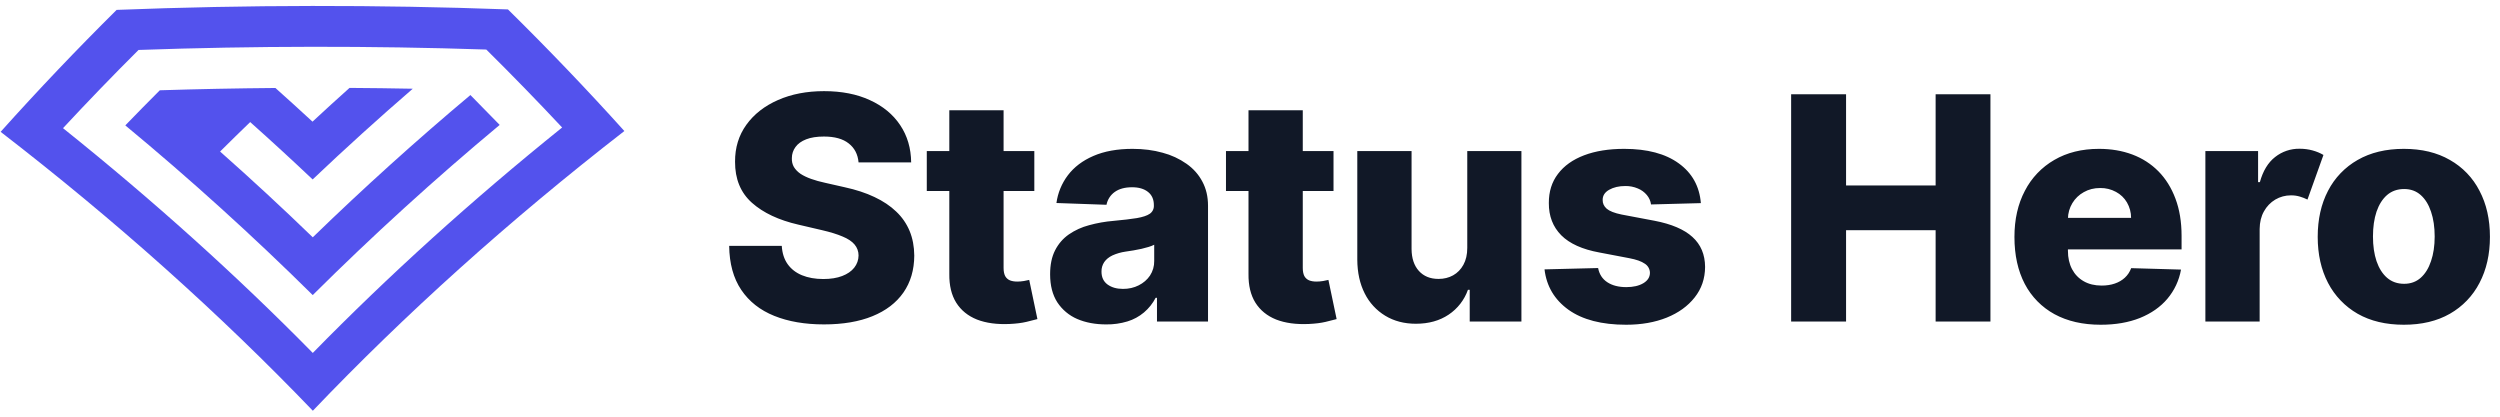
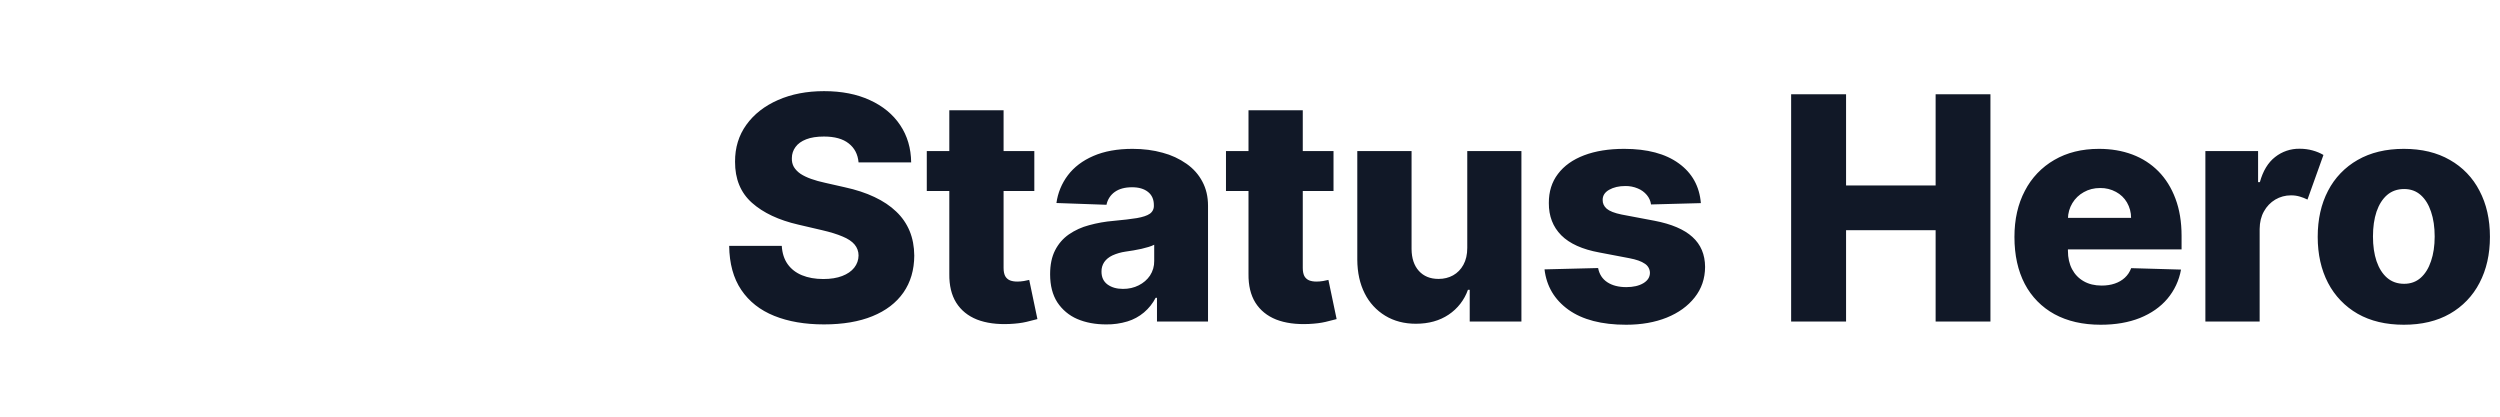
<svg xmlns="http://www.w3.org/2000/svg" width="192" height="32" viewBox="0 0 192 32" fill="none">
-   <path d="M39.011 0.723C28.997 0.357 18.972 0.369 8.958 0.759C5.897 3.793 2.925 6.916 0.048 10.125C8.937 16.983 16.934 24.155 24.026 31.545C31.102 24.133 39.084 16.942 47.951 10.063C45.065 6.861 42.083 3.747 39.011 0.723ZM4.84 9.843C6.734 7.803 8.668 5.801 10.64 3.836C19.539 3.523 28.446 3.513 37.346 3.805C39.326 5.763 41.269 7.759 43.172 9.792C36.211 15.392 29.827 21.176 24.022 27.106C18.206 21.192 11.807 15.423 4.84 9.843ZM38.377 9.593C33.401 13.737 28.61 18.098 24.017 22.663C19.414 18.108 14.611 13.76 9.624 9.63C10.494 8.728 11.379 7.83 12.274 6.934C15.232 6.84 18.194 6.783 21.152 6.757C22.108 7.611 23.058 8.473 24 9.343C24.932 8.477 25.88 7.612 26.843 6.751C28.463 6.761 30.081 6.783 31.701 6.814C29.084 9.076 26.52 11.399 24.011 13.781C22.434 12.289 20.835 10.82 19.215 9.375C18.438 10.123 17.667 10.877 16.903 11.638C19.324 13.78 21.698 15.977 24.021 18.225C27.923 14.438 31.961 10.794 36.127 7.299C36.881 8.06 37.63 8.825 38.376 9.594L38.377 9.593Z" fill="#5352ED" />
  <path d="M65.938 12.472C65.881 11.847 65.628 11.361 65.179 11.014C64.736 10.662 64.102 10.486 63.279 10.486C62.733 10.486 62.279 10.556 61.915 10.699C61.551 10.841 61.278 11.037 61.097 11.287C60.915 11.531 60.816 11.827 60.815 12.131C60.804 12.392 60.855 12.622 60.969 12.821C61.089 13.02 61.259 13.196 61.48 13.349C61.707 13.497 61.98 13.628 62.298 13.741C62.617 13.855 62.974 13.954 63.372 14.04L64.872 14.38C65.736 14.568 66.497 14.818 67.156 15.13C67.821 15.443 68.378 15.815 68.826 16.247C69.272 16.666 69.624 17.174 69.858 17.739C70.091 18.301 70.21 18.932 70.216 19.631C70.21 20.733 69.932 21.679 69.381 22.469C68.829 23.259 68.037 23.864 67.003 24.284C65.974 24.704 64.733 24.914 63.278 24.914C61.818 24.914 60.545 24.696 59.46 24.258C58.375 23.821 57.531 23.156 56.929 22.264C56.327 21.372 56.017 20.244 56 18.881H60.04C60.074 19.443 60.224 19.911 60.492 20.287C60.759 20.662 61.125 20.946 61.591 21.139C62.062 21.332 62.608 21.429 63.227 21.429C63.796 21.429 64.278 21.352 64.677 21.199C65.079 21.045 65.389 20.832 65.605 20.559C65.818 20.293 65.935 19.963 65.937 19.622C65.939 19.313 65.831 19.014 65.631 18.778C65.431 18.54 65.125 18.335 64.711 18.165C64.301 17.989 63.778 17.827 63.142 17.679L61.318 17.253C59.807 16.906 58.617 16.347 57.748 15.573C56.878 14.796 56.446 13.744 56.452 12.421C56.446 11.341 56.736 10.395 57.321 9.582C57.906 8.77 58.716 8.136 59.75 7.682C60.784 7.227 61.963 7 63.287 7C64.639 7 65.813 7.23 66.807 7.69C67.807 8.145 68.582 8.784 69.133 9.608C69.685 10.432 69.966 11.386 69.977 12.472H65.937H65.938ZM79.436 11.602V14.671H71.177V11.602H79.436ZM72.907 8.466H77.075V20.576C77.075 20.832 77.115 21.04 77.195 21.199C77.276 21.348 77.405 21.465 77.561 21.531C77.72 21.594 77.911 21.625 78.131 21.625C78.291 21.625 78.459 21.611 78.635 21.582C78.816 21.548 78.953 21.52 79.044 21.497L79.674 24.506C79.476 24.562 79.194 24.633 78.831 24.719C78.473 24.804 78.044 24.858 77.544 24.881C76.567 24.926 75.728 24.812 75.03 24.54C74.336 24.261 73.805 23.83 73.436 23.244C73.072 22.659 72.896 21.924 72.907 21.037V8.466ZM84.953 24.915C84.117 24.915 83.376 24.775 82.728 24.497C82.106 24.229 81.576 23.785 81.203 23.219C80.833 22.645 80.649 21.926 80.649 21.062C80.649 20.335 80.776 19.722 81.032 19.222C81.288 18.722 81.64 18.315 82.089 18.002C82.561 17.679 83.086 17.44 83.64 17.296C84.253 17.126 84.881 17.015 85.515 16.963C86.259 16.895 86.859 16.823 87.313 16.75C87.768 16.67 88.097 16.56 88.302 16.418C88.403 16.35 88.485 16.257 88.54 16.148C88.595 16.039 88.622 15.918 88.617 15.796V15.753C88.617 15.315 88.467 14.977 88.166 14.739C87.865 14.5 87.458 14.381 86.946 14.381C86.396 14.381 85.953 14.5 85.617 14.739C85.284 14.974 85.056 15.328 84.978 15.727L81.134 15.591C81.239 14.817 81.541 14.084 82.012 13.461C82.49 12.83 83.142 12.335 83.972 11.977C84.808 11.614 85.811 11.432 86.981 11.432C87.816 11.432 88.586 11.532 89.291 11.73C89.95 11.902 90.573 12.191 91.131 12.582C91.654 12.952 92.058 13.406 92.341 13.946C92.631 14.486 92.776 15.102 92.776 15.796V24.693H88.856V22.87H88.754C88.532 23.3 88.228 23.682 87.859 23.995C87.487 24.309 87.055 24.544 86.589 24.685C86.059 24.845 85.507 24.923 84.953 24.915ZM86.24 22.188C86.688 22.188 87.092 22.097 87.45 21.915C87.813 21.733 88.103 21.483 88.319 21.165C88.538 20.831 88.651 20.439 88.643 20.04V18.796C88.523 18.858 88.379 18.915 88.208 18.966C88.043 19.017 87.862 19.066 87.663 19.111C87.46 19.157 87.255 19.198 87.049 19.231L86.444 19.324C86.097 19.373 85.758 19.471 85.438 19.614C85.166 19.744 84.955 19.914 84.808 20.125C84.662 20.341 84.588 20.598 84.595 20.858C84.595 21.29 84.748 21.619 85.055 21.847C85.367 22.074 85.762 22.187 86.239 22.187L86.24 22.188ZM102.414 11.602V14.671H94.155V11.602H102.414ZM95.885 8.466H100.053V20.576C100.053 20.832 100.093 21.04 100.172 21.199C100.253 21.348 100.383 21.465 100.539 21.531C100.698 21.594 100.888 21.625 101.11 21.625C101.269 21.625 101.437 21.611 101.613 21.582C101.795 21.548 101.931 21.52 102.022 21.497L102.653 24.506C102.454 24.562 102.172 24.633 101.809 24.719C101.451 24.804 101.022 24.858 100.522 24.881C99.545 24.926 98.706 24.812 98.008 24.54C97.314 24.261 96.783 23.83 96.414 23.244C96.05 22.659 95.874 21.924 95.885 21.037V8.466ZM112.686 19.043V11.603H116.845V24.693H112.874V22.256H112.738C112.464 23.036 111.943 23.706 111.255 24.165C110.561 24.631 109.723 24.864 108.74 24.864C107.848 24.864 107.064 24.659 106.388 24.25C105.711 23.84 105.164 23.246 104.811 22.537C104.436 21.798 104.246 20.935 104.24 19.946V11.602H108.408V19.128C108.414 19.838 108.601 20.398 108.97 20.807C109.34 21.216 109.843 21.421 110.479 21.421C110.894 21.421 111.266 21.33 111.595 21.148C111.931 20.96 112.195 20.69 112.388 20.338C112.587 19.98 112.686 19.548 112.686 19.043ZM130.627 15.6L126.8 15.702C126.763 15.434 126.651 15.183 126.477 14.977C126.292 14.755 126.054 14.582 125.786 14.474C125.479 14.344 125.148 14.28 124.815 14.287C124.332 14.287 123.92 14.384 123.579 14.577C123.244 14.77 123.079 15.031 123.085 15.361C123.079 15.616 123.181 15.838 123.391 16.026C123.607 16.213 123.991 16.364 124.542 16.477L127.065 16.954C128.371 17.204 129.343 17.619 129.979 18.199C130.621 18.779 130.945 19.545 130.951 20.5C130.945 21.398 130.678 22.179 130.15 22.844C129.627 23.509 128.911 24.026 128.002 24.394C127.093 24.758 126.053 24.94 124.883 24.94C123.013 24.94 121.539 24.557 120.46 23.79C119.386 23.017 118.772 21.983 118.619 20.688L122.735 20.585C122.826 21.062 123.062 21.426 123.442 21.676C123.823 21.926 124.309 22.051 124.9 22.051C125.434 22.051 125.869 21.951 126.204 21.753C126.539 21.554 126.71 21.29 126.715 20.96C126.715 20.819 126.678 20.68 126.61 20.556C126.541 20.433 126.443 20.328 126.323 20.253C126.067 20.071 125.667 19.929 125.121 19.827L122.837 19.392C121.525 19.153 120.548 18.713 119.906 18.071C119.264 17.423 118.945 16.599 118.951 15.599C118.945 14.724 119.178 13.977 119.65 13.358C120.121 12.733 120.792 12.256 121.661 11.926C122.531 11.596 123.556 11.432 124.738 11.432C126.511 11.432 127.908 11.804 128.931 12.548C129.954 13.287 130.519 14.305 130.627 15.6ZM137.559 24.693V7.24H141.778V14.245H148.656V7.24H152.866V24.694H148.656V17.68H141.778V24.694L137.559 24.693ZM161.332 24.94C159.962 24.94 158.78 24.67 157.786 24.13C156.811 23.599 156.016 22.789 155.502 21.804C154.974 20.793 154.709 19.591 154.709 18.199C154.709 16.847 154.976 15.665 155.511 14.653C156.02 13.662 156.804 12.84 157.769 12.284C158.741 11.716 159.886 11.432 161.204 11.432C162.136 11.432 162.988 11.577 163.761 11.866C164.533 12.156 165.201 12.586 165.763 13.153C166.326 13.722 166.763 14.423 167.076 15.259C167.388 16.089 167.545 17.039 167.545 18.114V19.154H156.167V16.733H163.667C163.669 16.317 163.559 15.908 163.351 15.548C163.151 15.205 162.859 14.924 162.508 14.738C162.135 14.534 161.714 14.431 161.289 14.44C160.823 14.44 160.405 14.545 160.036 14.756C159.674 14.954 159.371 15.245 159.158 15.599C158.939 15.962 158.821 16.377 158.817 16.801V19.264C158.817 19.798 158.922 20.267 159.133 20.671C159.343 21.068 159.641 21.378 160.028 21.599C160.414 21.821 160.874 21.932 161.408 21.932C161.778 21.932 162.113 21.881 162.414 21.778C162.715 21.676 162.974 21.526 163.189 21.327C163.405 21.127 163.567 20.883 163.675 20.594L167.502 20.704C167.357 21.531 166.996 22.305 166.454 22.946C165.92 23.576 165.218 24.068 164.349 24.42C163.479 24.767 162.474 24.94 161.332 24.94ZM169.373 24.693V11.603H173.421V13.989H173.558C173.796 13.125 174.186 12.483 174.725 12.062C175.26 11.638 175.926 11.412 176.609 11.423C176.956 11.423 177.285 11.466 177.598 11.551C177.91 11.636 178.191 11.753 178.441 11.901L177.214 15.327C177.025 15.233 176.828 15.156 176.626 15.097C176.405 15.032 176.175 15 175.944 15.003C175.512 15.003 175.112 15.111 174.742 15.327C174.377 15.545 174.077 15.857 173.873 16.23C173.657 16.61 173.546 17.062 173.541 17.585V24.693H169.373ZM184.614 24.94C183.239 24.94 182.057 24.66 181.068 24.097C180.098 23.542 179.308 22.719 178.793 21.727C178.264 20.71 178 19.531 178 18.19C178 16.844 178.264 15.665 178.793 14.653C179.305 13.659 180.095 12.836 181.068 12.284C182.057 11.716 183.239 11.432 184.614 11.432C185.989 11.432 187.168 11.716 188.151 12.284C189.126 12.833 189.918 13.657 190.426 14.654C190.96 15.664 191.227 16.844 191.227 18.19C191.227 19.531 190.96 20.71 190.426 21.727C189.914 22.721 189.124 23.545 188.151 24.097C187.168 24.659 185.989 24.94 184.614 24.94ZM184.639 21.796C185.139 21.796 185.563 21.642 185.909 21.336C186.256 21.028 186.52 20.602 186.702 20.056C186.889 19.511 186.983 18.881 186.983 18.165C186.983 17.438 186.889 16.801 186.702 16.255C186.52 15.71 186.256 15.285 185.909 14.977C185.563 14.671 185.139 14.517 184.639 14.517C184.122 14.517 183.685 14.671 183.327 14.977C182.974 15.284 182.705 15.71 182.517 16.256C182.335 16.801 182.244 17.437 182.244 18.165C182.244 18.881 182.335 19.511 182.517 20.057C182.705 20.602 182.974 21.028 183.327 21.335C183.685 21.642 184.122 21.796 184.639 21.796Z" fill="#111827" />
</svg>